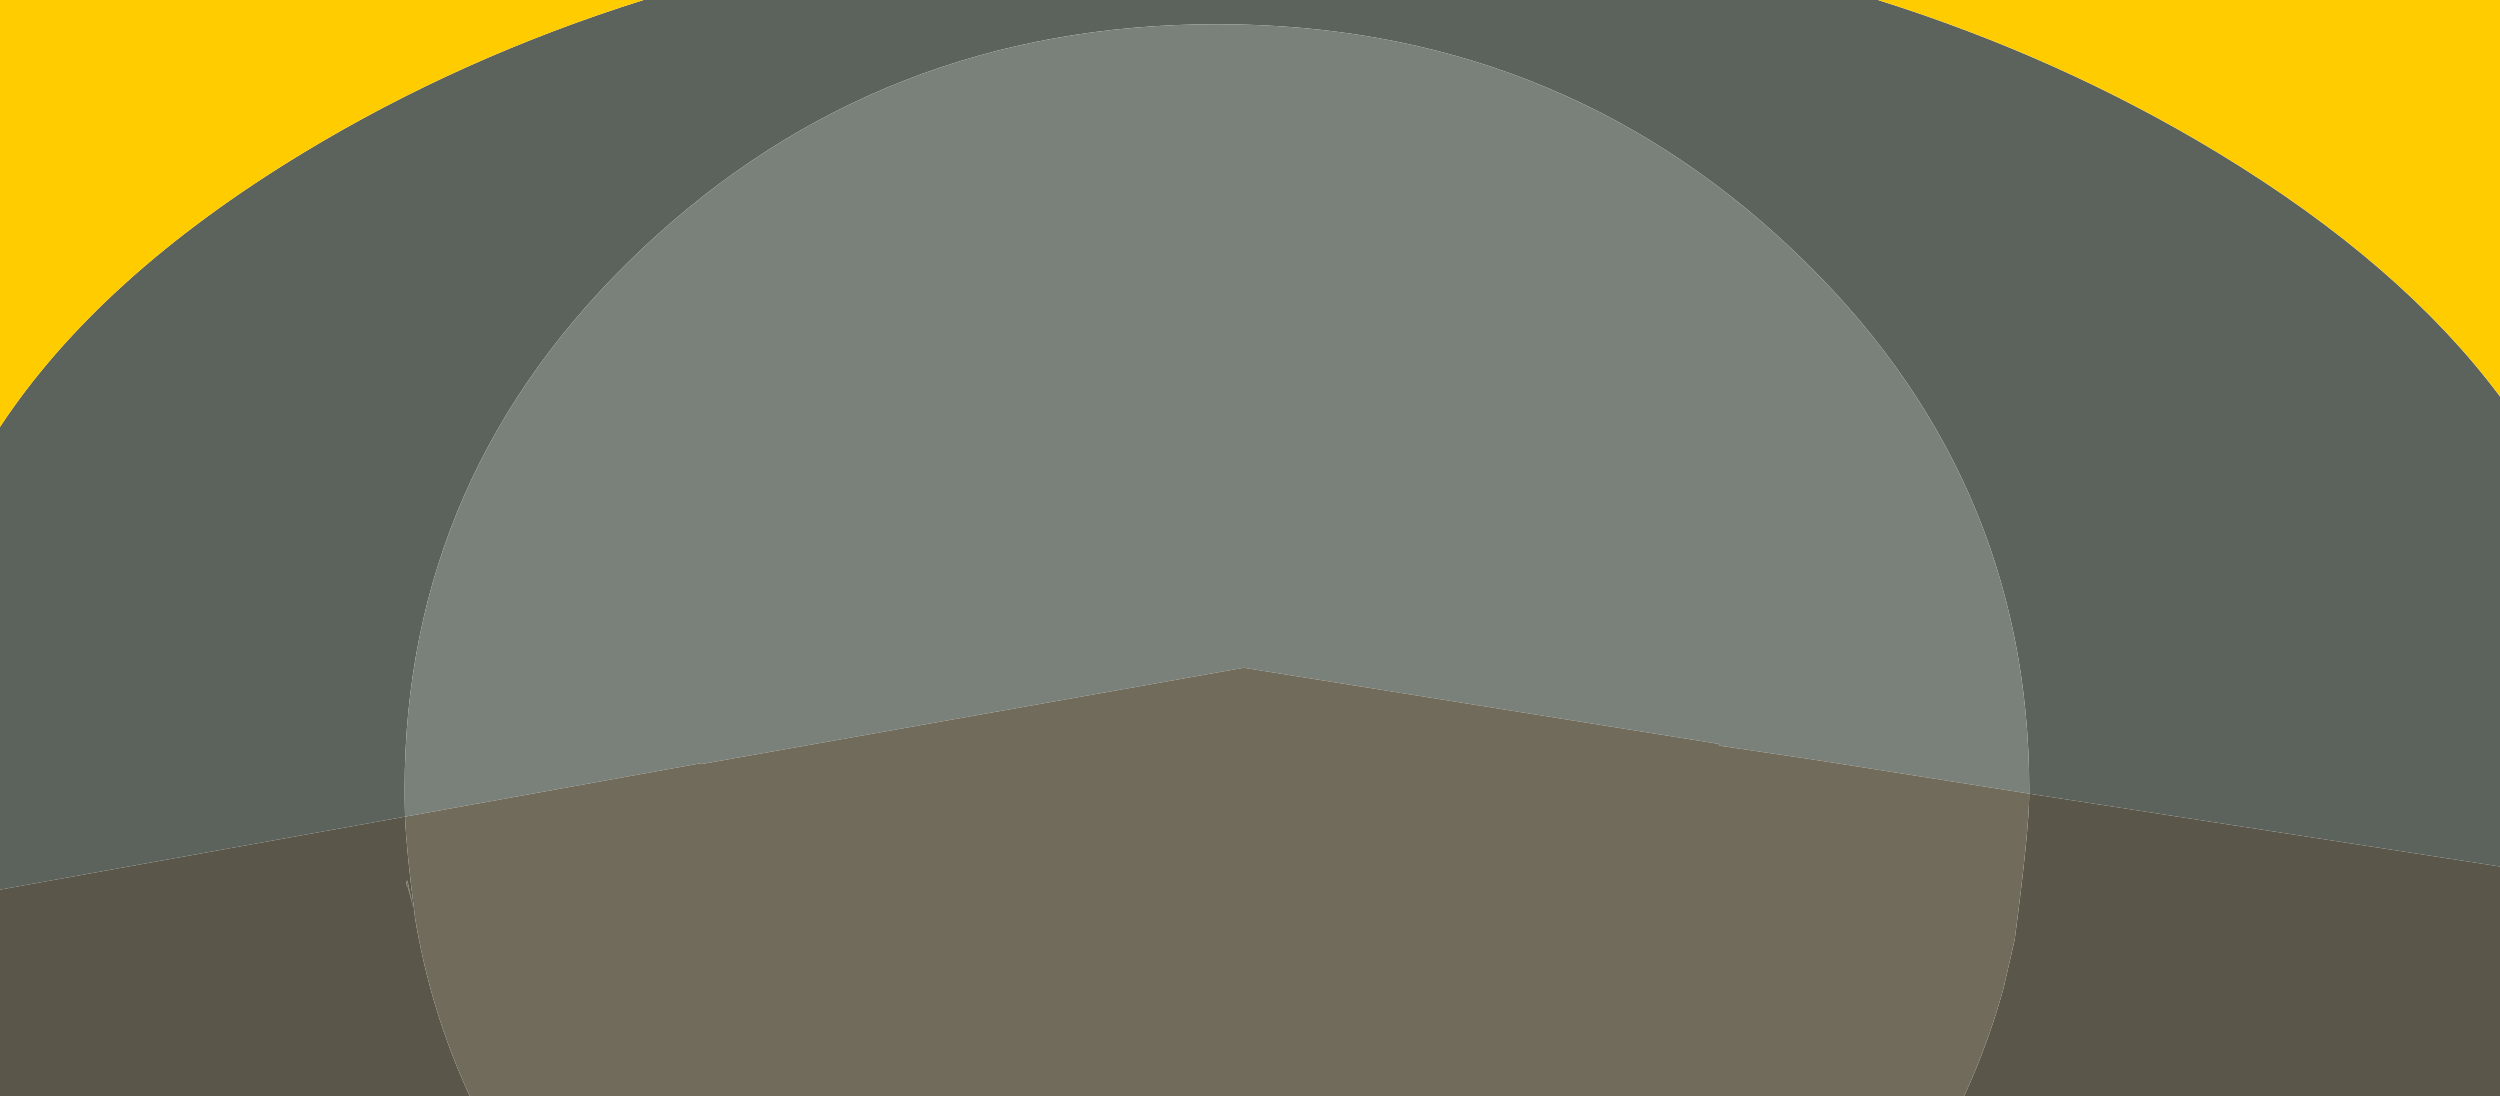
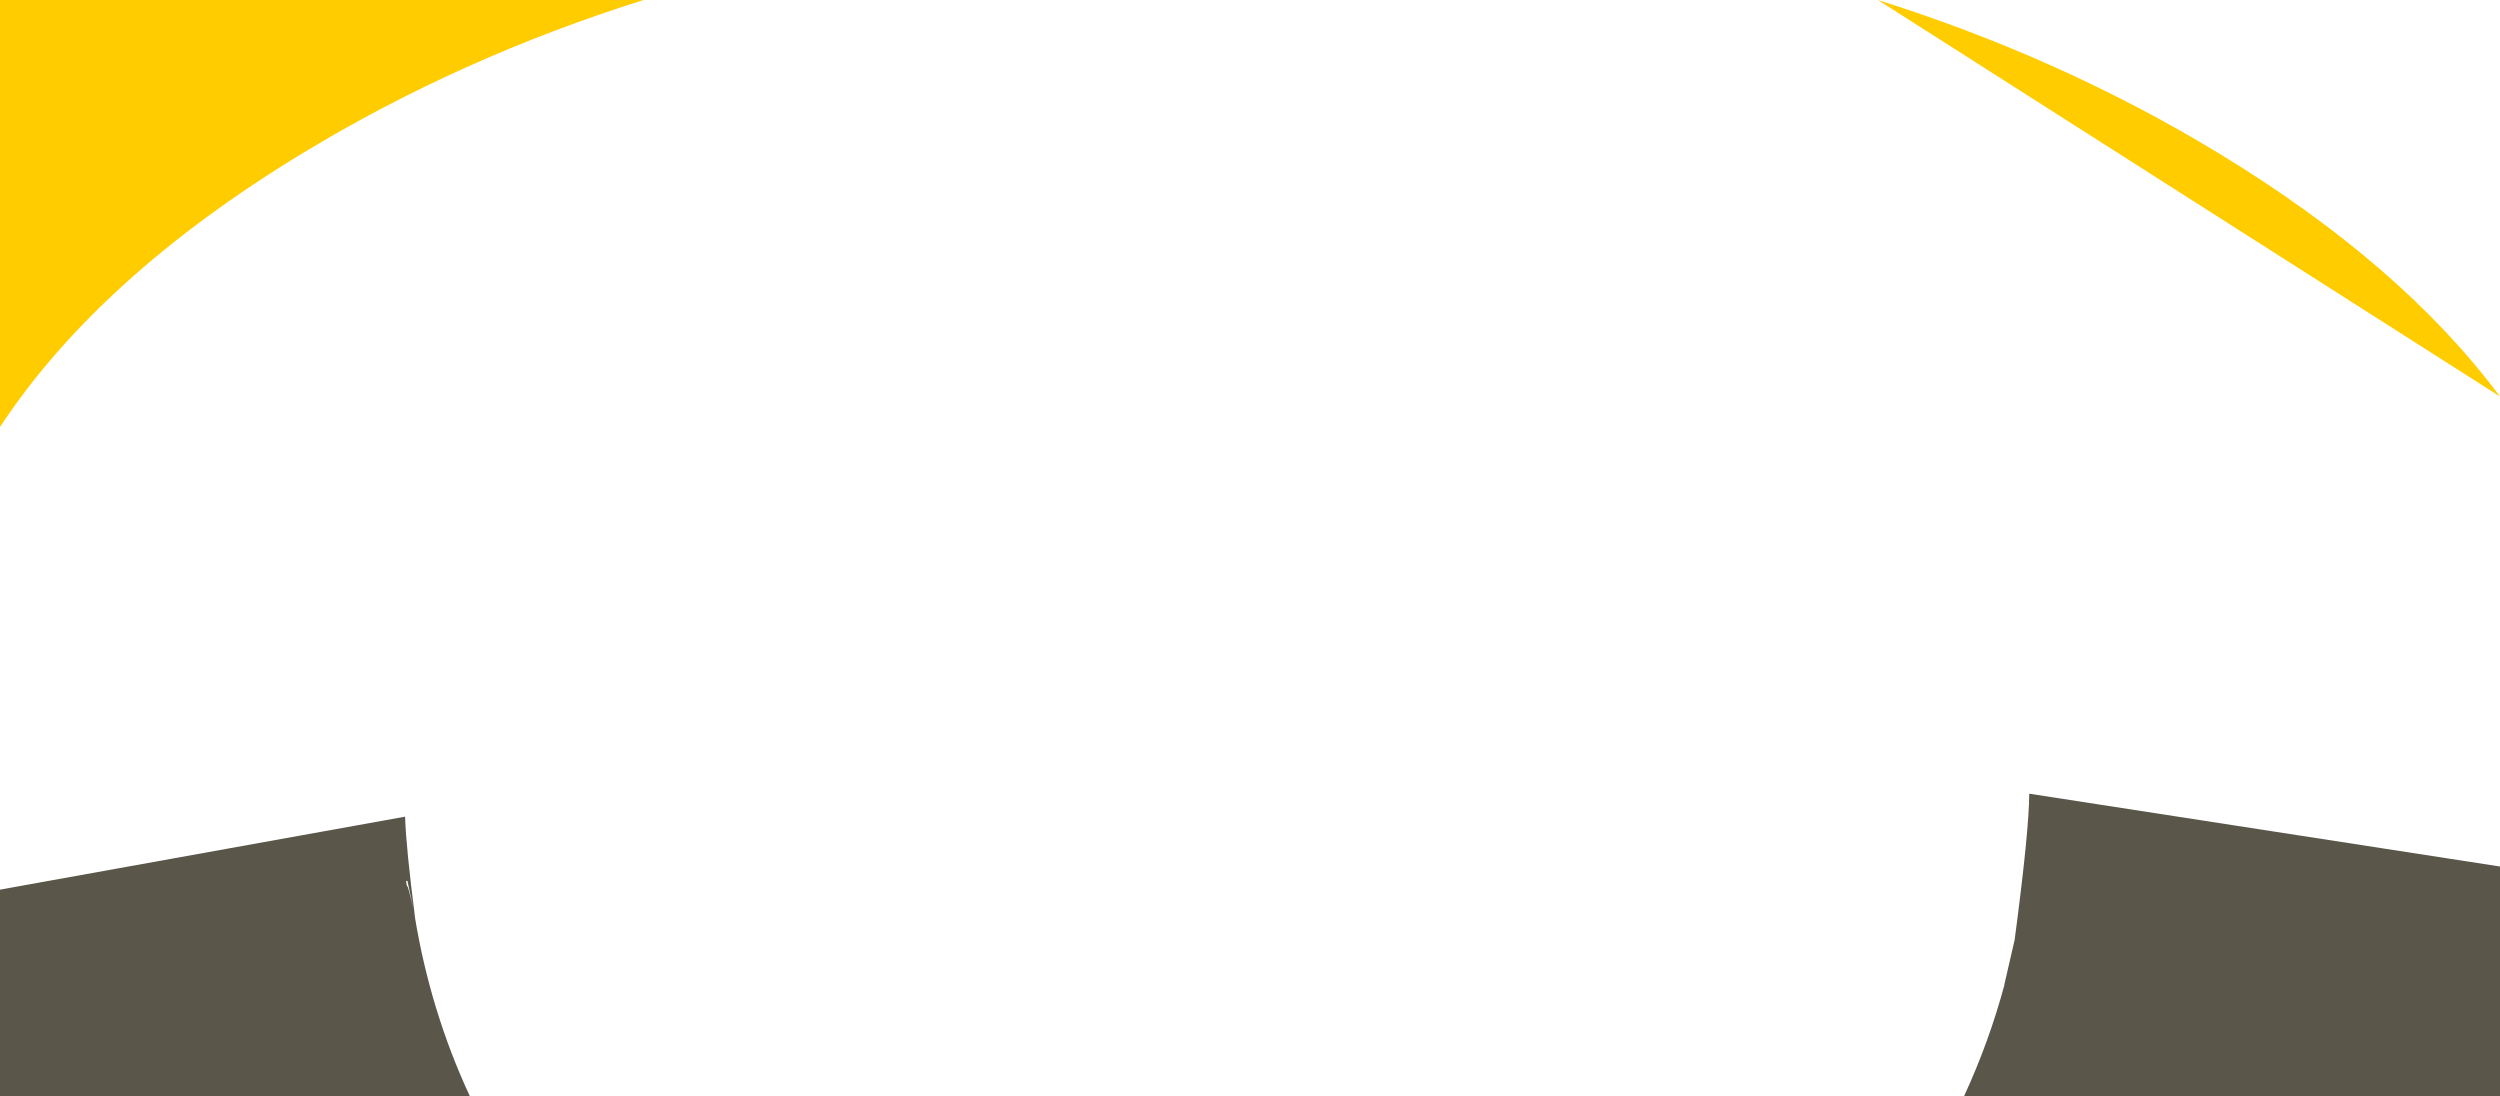
<svg xmlns="http://www.w3.org/2000/svg" height="353.0px" width="805.1px">
  <g transform="matrix(1.0, 0.0, 0.0, 1.0, 2.95, -123.45)">
-     <path d="M650.55 379.05 L650.55 377.75 Q650.55 275.65 573.9 203.45 497.3 131.25 388.95 131.25 280.6 131.25 203.95 203.45 127.35 275.65 127.35 377.75 127.35 382.1 127.5 386.45 L-2.95 409.95 -2.95 260.95 Q28.95 212.55 94.65 172.7 145.3 142.0 204.3 123.45 L601.8 123.45 Q660.75 142.0 711.4 172.7 770.4 208.5 802.15 251.15 L802.15 402.5 650.55 379.05" fill="#5c635c" fill-rule="evenodd" stroke="none" />
-     <path d="M127.5 386.45 Q127.35 382.1 127.35 377.75 127.35 275.65 203.95 203.45 280.6 131.25 388.95 131.25 497.3 131.25 573.9 203.45 650.55 275.65 650.55 377.75 L650.55 379.05 588.25 369.2 578.9 367.75 550.8 363.6 550.45 363.0 397.55 338.5 222.75 369.55 222.75 369.25 127.5 386.45" fill="#7a817a" fill-rule="evenodd" stroke="none" />
-     <path d="M802.15 251.15 Q770.4 208.5 711.4 172.7 660.75 142.0 601.8 123.45 L802.15 123.45 802.15 251.15 M204.3 123.45 Q145.3 142.0 94.65 172.7 28.95 212.55 -2.95 260.95 L-2.95 123.45 204.3 123.45" fill="#ffcc00" fill-rule="evenodd" stroke="none" />
+     <path d="M802.15 251.15 Q770.4 208.5 711.4 172.7 660.75 142.0 601.8 123.45 M204.3 123.45 Q145.3 142.0 94.65 172.7 28.95 212.55 -2.95 260.95 L-2.95 123.45 204.3 123.45" fill="#ffcc00" fill-rule="evenodd" stroke="none" />
    <path d="M650.55 379.05 L802.15 402.5 802.15 476.45 629.55 476.45 Q637.6 459.05 642.6 440.45 L642.5 440.65 645.85 426.1 Q650.5 391.0 650.55 379.05 M-2.95 409.95 L127.5 386.45 Q127.85 396.85 130.75 419.15 L130.2 416.1 130.65 418.7 Q135.65 449.1 148.35 476.45 L-2.95 476.45 -2.95 409.95 M655.95 421.1 L656.05 421.05 655.95 420.95 655.95 421.1 M127.6 408.55 L127.35 407.75 127.6 408.55 M128.25 407.1 L127.8 407.2 128.1 408.8 128.25 408.9 Q128.5 408.95 130.2 416.1 L128.25 407.1" fill="#5a5649" fill-rule="evenodd" stroke="none" />
-     <path d="M127.5 386.45 L222.75 369.25 222.75 369.55 397.55 338.5 550.45 363.0 550.8 363.6 578.9 367.75 588.25 369.2 650.55 379.05 Q650.5 391.0 645.85 426.1 L642.5 440.65 642.6 440.45 Q637.6 459.05 629.55 476.45 L148.35 476.45 Q135.65 449.1 130.65 418.7 L130.2 416.1 130.75 419.15 Q127.85 396.85 127.5 386.45 M655.95 421.1 L655.95 420.95 656.05 421.05 655.95 421.1 M128.25 407.1 L130.2 416.1 Q128.5 408.95 128.25 408.9 L128.1 408.8 127.8 407.2 128.25 407.1 M127.6 408.55 L127.35 407.75 127.6 408.55" fill="#706b5a" fill-rule="evenodd" stroke="none" />
  </g>
</svg>